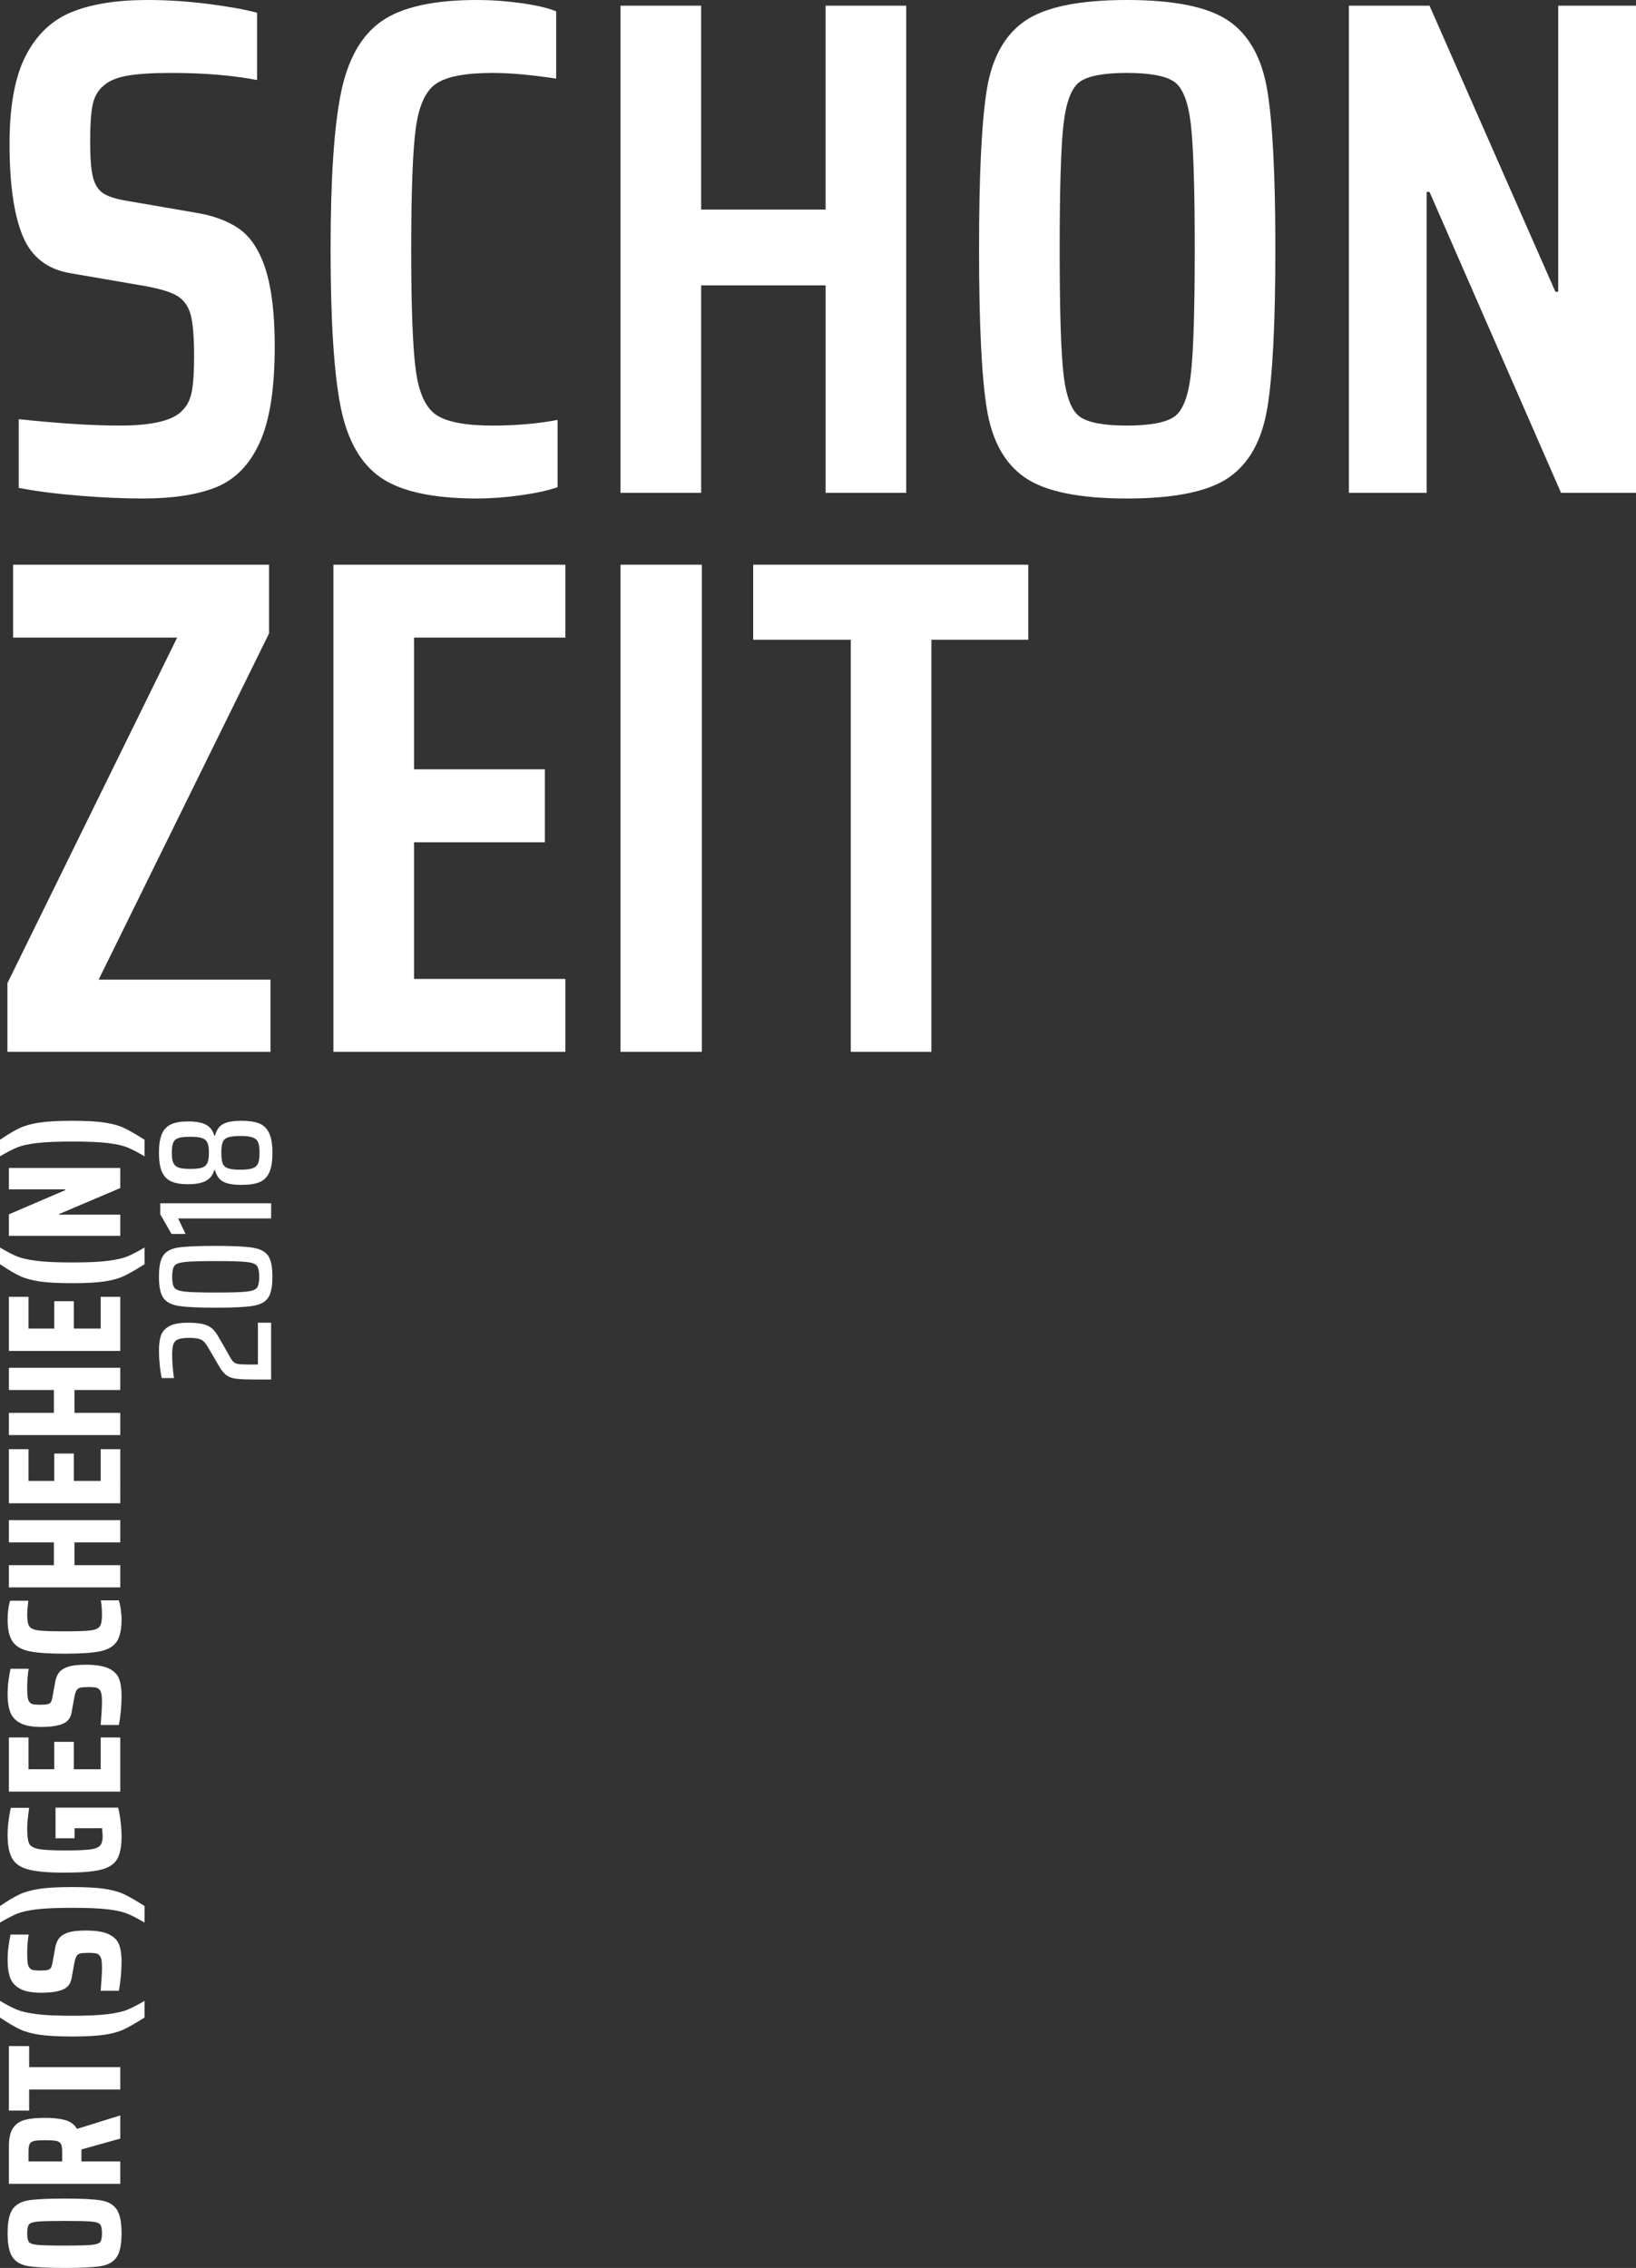
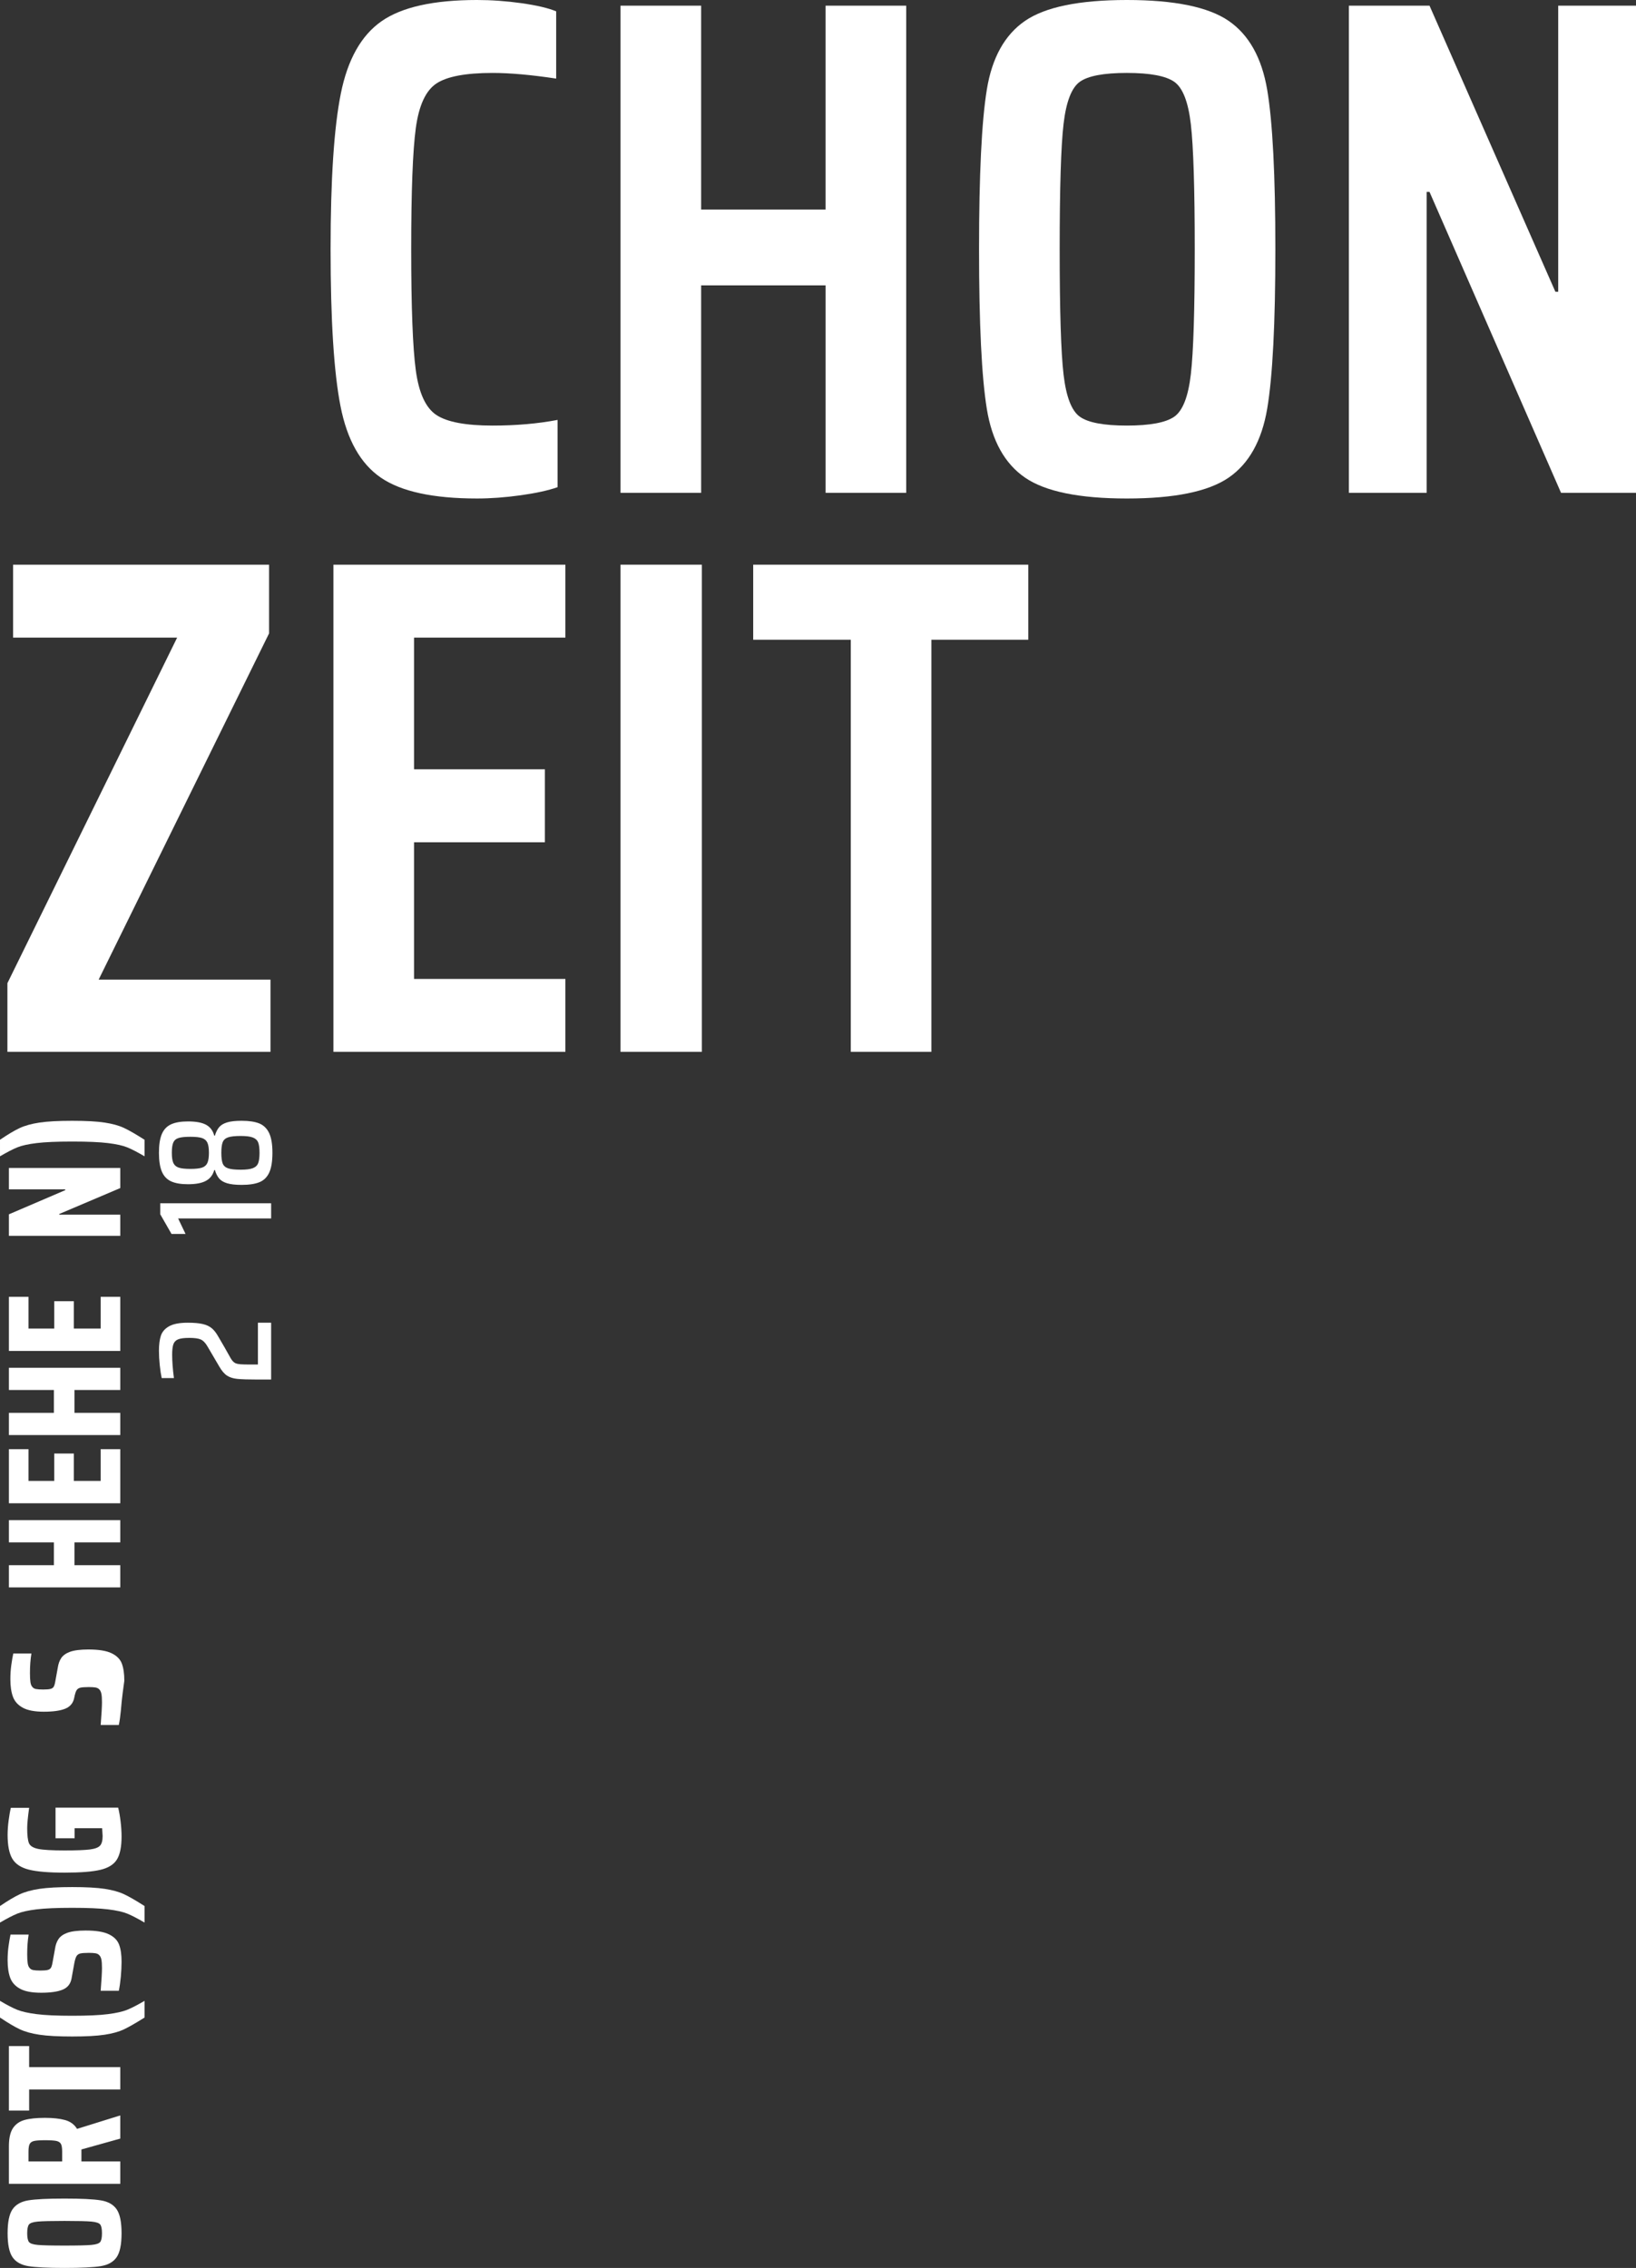
<svg xmlns="http://www.w3.org/2000/svg" version="1.1" x="0px" y="0px" width="382.793px" height="530.536px" viewBox="0 0 382.793 530.536" style="enable-background:new 0 0 382.793 530.536;" xml:space="preserve">
  <rect x="0" y="0" width="382.793" height="530.536" fill="#333333" stroke="none" />
  <style type="text/css">
	.st0{fill:#FFFFFF;}
</style>
  <defs>
</defs>
  <g>
    <g>
-       <path class="st0" d="M18.449,115.95c-5.406-0.442-10.093-1.048-14.065-1.822V98.061c9.374,0.994,17.262,1.491,23.661,1.491    c7.72,0,12.63-1.214,14.726-3.644c1.101-1.103,1.82-2.622,2.151-4.555c0.331-1.931,0.496-4.555,0.496-7.868    c0-4.638-0.276-7.951-0.827-9.939c-0.553-1.988-1.629-3.45-3.227-4.39c-1.601-0.937-4.385-1.739-8.356-2.402l-16.38-2.816    c-5.518-0.882-9.295-3.81-11.335-8.779C3.252,50.19,2.233,43.013,2.233,33.626c0-8.833,1.267-15.708,3.806-20.623    c2.536-4.912,6.122-8.308,10.755-10.187C21.427,0.94,27.326,0,34.498,0c4.633,0,9.349,0.306,14.147,0.911    c4.799,0.608,8.63,1.299,11.5,2.071v15.736c-5.737-1.103-12.467-1.656-20.187-1.656c-4.413,0-7.833,0.223-10.259,0.662    c-2.428,0.443-4.248,1.217-5.46,2.319c-1.324,1.105-2.179,2.596-2.565,4.472c-0.388,1.879-0.579,4.695-0.579,8.448    c0,3.975,0.219,6.82,0.662,8.531c0.44,1.713,1.241,2.956,2.399,3.727c1.158,0.774,3.116,1.382,5.874,1.822l15.388,2.65    c4.302,0.663,7.803,1.933,10.507,3.81c2.702,1.879,4.77,5.027,6.205,9.442c1.433,4.529,2.151,10.547,2.151,18.055    c0,9.83-1.158,17.31-3.475,22.445c-2.316,5.135-5.654,8.613-10.01,10.435c-4.359,1.822-10.176,2.733-17.457,2.733    C28.816,116.613,23.852,116.39,18.449,115.95z" />
      <path class="st0" d="M121.778,115.868c-3.586,0.497-6.978,0.745-10.176,0.745c-10.259,0-17.761-1.628-22.503-4.886    c-4.744-3.256-7.888-8.833-9.431-16.73c-1.546-7.894-2.317-20.126-2.317-36.69c0-16.342,0.799-28.491,2.4-36.442    c1.598-7.951,4.77-13.583,9.514-16.896C94.006,1.657,101.452,0,111.602,0c3.418,0,6.893,0.249,10.424,0.746    c3.529,0.497,6.231,1.134,8.108,1.905v15.736c-5.848-0.882-10.812-1.325-14.892-1.325c-6.288,0-10.672,0.828-13.154,2.485    c-2.482,1.656-4.082,5.135-4.799,10.435c-0.719,5.301-1.075,14.742-1.075,28.325s0.357,23.024,1.075,28.325    c0.716,5.301,2.317,8.779,4.799,10.436s6.867,2.485,13.154,2.485c5.515,0,10.59-0.44,15.223-1.325v15.736    C128.257,114.737,125.361,115.371,121.778,115.868z" />
      <path class="st0" d="M193.175,115.288V66.755h-29.121v48.533H145.19V1.325h18.863v47.705h29.121V1.325h18.863v113.963H193.175z" />
      <path class="st0" d="M239.835,111.727c-4.744-3.256-7.722-8.613-8.935-16.068c-1.215-7.454-1.82-19.903-1.82-37.352    c0-17.447,0.605-29.899,1.82-37.353c1.212-7.454,4.191-12.809,8.935-16.067C244.576,1.631,252.519,0,263.661,0    c11.14,0,19.083,1.631,23.827,4.887c4.741,3.258,7.748,8.642,9.018,16.15c1.267,7.511,1.903,19.934,1.903,37.27    c0,17.338-0.636,29.761-1.903,37.27c-1.269,7.511-4.276,12.894-9.018,16.15c-4.744,3.259-12.687,4.886-23.827,4.886    C252.519,116.613,244.576,114.985,239.835,111.727z M274.748,97.481c1.985-1.38,3.281-4.692,3.888-9.939    c0.605-5.244,0.91-14.991,0.91-29.236c0-14.246-0.305-23.99-0.91-29.236c-0.608-5.244-1.903-8.556-3.888-9.939    c-1.986-1.38-5.683-2.071-11.086-2.071c-5.406,0-9.074,0.691-11.003,2.071c-1.931,1.382-3.201,4.666-3.806,9.856    c-0.608,5.192-0.91,14.965-0.91,29.319c0,14.356,0.302,24.13,0.91,29.319c0.605,5.192,1.874,8.476,3.806,9.856    c1.929,1.382,5.597,2.071,11.003,2.071C269.065,99.552,272.762,98.863,274.748,97.481z" />
      <path class="st0" d="M365.254,115.288L334.478,44.89h-0.662v70.398h-18.201V1.325h18.863l29.452,66.92h0.662V1.325h18.201v113.963    H365.254z" />
      <path class="st0" d="M1.736,246.059v-16.068l39.711-80.834H3.061v-17.062h59.898v16.068l-39.877,81h40.208v16.896H1.736z" />
      <path class="st0" d="M78.014,246.059V132.096h54.272v17.062H96.877v30.81h30.611v17.061H96.877v31.97h35.409v17.061H78.014z" />
      <path class="st0" d="M145.19,246.059V132.096h19.028v113.963H145.19z" />
      <path class="st0" d="M199.068,246.059v-96.404h-22.834v-17.558h64.365v17.558h-22.668v96.404H199.068z" />
    </g>
    <g>
      <path class="st0" d="M60.348,319.202v-9.779h3.093v13.291h-3.093c-2.237,0-3.847-0.05-4.827-0.151    c-0.981-0.1-1.785-0.359-2.414-0.774c-0.628-0.416-1.232-1.127-1.811-2.134l-2.791-4.757c-0.477-0.805-1-1.327-1.565-1.568    c-0.566-0.239-1.452-0.358-2.659-0.358c-1.182,0-2.049,0.114-2.603,0.34c-0.553,0.226-0.924,0.611-1.112,1.151    c-0.189,0.542-0.283,1.354-0.283,2.436c0,1.586,0.138,3.411,0.415,5.475h-2.866c-0.175-0.805-0.326-1.812-0.452-3.021    c-0.126-1.209-0.189-2.328-0.189-3.361c0-1.435,0.15-2.611,0.452-3.53c0.302-0.918,0.943-1.655,1.923-2.209    c0.981-0.553,2.439-0.83,4.375-0.83c1.434,0,2.59,0.1,3.47,0.302c0.88,0.201,1.59,0.529,2.131,0.982    c0.541,0.453,1.037,1.083,1.49,1.888c1.031,1.737,2.012,3.449,2.942,5.136c0.352,0.603,0.729,0.994,1.132,1.17    c0.301,0.127,0.698,0.208,1.188,0.246c0.491,0.037,1.314,0.056,2.471,0.056H60.348z" />
-       <path class="st0" d="M62.725,303.608c-0.679,0.982-1.879,1.611-3.602,1.888c-1.722,0.277-4.607,0.415-8.656,0.415    c-4.048,0-6.934-0.138-8.656-0.415c-1.722-0.277-2.923-0.906-3.602-1.888c-0.679-0.982-1.018-2.631-1.018-4.946    c0-2.341,0.339-4.003,1.018-4.984c0.679-0.982,1.867-1.599,3.564-1.851c1.697-0.251,4.596-0.378,8.694-0.378    c4.049,0,6.934,0.139,8.656,0.416c1.723,0.277,2.923,0.9,3.602,1.869c0.679,0.969,1.018,2.612,1.018,4.928    S63.404,302.627,62.725,303.608z M60.122,296.113c-0.351-0.466-1.182-0.768-2.489-0.906c-1.307-0.138-3.697-0.207-7.166-0.207    s-5.859,0.069-7.166,0.207c-1.307,0.139-2.137,0.44-2.489,0.906c-0.352,0.466-0.528,1.316-0.528,2.549    c0,1.259,0.176,2.121,0.528,2.586c0.352,0.466,1.182,0.768,2.489,0.906c1.308,0.139,3.697,0.208,7.166,0.208    s5.859-0.069,7.166-0.208c1.308-0.139,2.138-0.44,2.489-0.906c0.353-0.465,0.528-1.327,0.528-2.586    C60.65,297.429,60.475,296.579,60.122,296.113z" />
      <path class="st0" d="M63.441,285.032H41.678l1.736,3.624h-3.282l-2.64-4.606v-2.568h25.95V285.032z" />
      <path class="st0" d="M62.988,274.308c-0.502,1.083-1.269,1.831-2.301,2.247c-1.031,0.414-2.414,0.622-4.149,0.622    c-1.433,0-2.564-0.125-3.395-0.378c-0.829-0.251-1.452-0.622-1.867-1.114c-0.415-0.491-0.748-1.152-1-1.982h-0.151    c-0.301,1.133-0.936,1.97-1.904,2.51c-0.968,0.542-2.382,0.813-4.243,0.813c-1.66,0-2.98-0.227-3.96-0.68    c-0.981-0.453-1.697-1.214-2.15-2.285c-0.452-1.069-0.678-2.535-0.678-4.398c0-1.863,0.226-3.323,0.678-4.381    c0.453-1.058,1.169-1.813,2.15-2.266c0.981-0.453,2.301-0.68,3.96-0.68c1.886,0,3.306,0.265,4.262,0.794    c0.956,0.528,1.585,1.372,1.886,2.53h0.151c0.252-0.83,0.585-1.491,1-1.982s1.031-0.861,1.848-1.114    c0.817-0.251,1.955-0.378,3.413-0.378c1.735,0,3.112,0.208,4.131,0.622c1.018,0.416,1.786,1.165,2.301,2.247    c0.515,1.083,0.773,2.619,0.773,4.607C63.743,271.678,63.492,273.227,62.988,274.308z M60.405,267.247    c-0.213-0.528-0.628-0.912-1.244-1.151c-0.616-0.239-1.565-0.359-2.848-0.359c-1.333,0-2.313,0.108-2.942,0.322    c-0.628,0.214-1.049,0.591-1.263,1.133c-0.213,0.541-0.32,1.366-0.32,2.473c0,1.133,0.108,1.969,0.32,2.51    c0.214,0.541,0.636,0.919,1.263,1.133c0.629,0.214,1.61,0.322,2.942,0.322c1.283,0,2.232-0.119,2.848-0.359    c0.616-0.239,1.031-0.629,1.244-1.17c0.214-0.541,0.32-1.353,0.32-2.435S60.619,267.777,60.405,267.247z M48.524,267.305    c-0.239-0.516-0.653-0.875-1.244-1.077c-0.591-0.201-1.503-0.302-2.735-0.302s-2.15,0.094-2.754,0.283    c-0.603,0.189-1.018,0.542-1.245,1.058c-0.226,0.516-0.339,1.316-0.339,2.398s0.119,1.882,0.358,2.397    c0.239,0.516,0.654,0.875,1.245,1.077c0.591,0.202,1.503,0.302,2.735,0.302s2.144-0.1,2.735-0.302    c0.591-0.201,1.006-0.566,1.244-1.095c0.239-0.529,0.359-1.322,0.359-2.378C48.883,268.607,48.763,267.821,48.524,267.305z" />
    </g>
    <g>
      <path class="st0" d="M27.288,528.033c-0.77,1.113-2.008,1.807-3.712,2.086c-1.704,0.278-4.525,0.417-8.464,0.417    c-3.964,0-6.791-0.139-8.483-0.417c-1.692-0.279-2.922-0.973-3.693-2.086c-0.77-1.112-1.156-2.982-1.156-5.61    s0.386-4.499,1.156-5.612c0.771-1.112,2.001-1.807,3.693-2.085c1.692-0.278,4.519-0.418,8.483-0.418    c3.939,0,6.76,0.14,8.464,0.418c1.705,0.278,2.943,0.973,3.712,2.085c0.77,1.113,1.155,2.983,1.155,5.612    S28.058,526.921,27.288,528.033z M23.444,520.375c-0.277-0.353-0.959-0.581-2.046-0.683c-1.085-0.101-3.181-0.152-6.286-0.152    s-5.201,0.051-6.287,0.152c-1.085,0.102-1.767,0.33-2.045,0.683c-0.277,0.354-0.417,1.037-0.417,2.048s0.14,1.694,0.417,2.047    c0.277,0.354,0.959,0.582,2.045,0.683c1.086,0.102,3.182,0.152,6.287,0.152s5.201-0.05,6.286-0.152    c1.086-0.101,1.768-0.329,2.046-0.683c0.277-0.353,0.416-1.036,0.416-2.047S23.721,520.729,23.444,520.375z" />
      <path class="st0" d="M28.14,500.282l-9.089,2.54v2.806h9.089v5.232H2.084v-8.796c0-1.87,0.316-3.28,0.947-4.228    c0.631-0.948,1.541-1.585,2.726-1.915c1.187-0.327,2.777-0.493,4.772-0.493c1.893,0,3.459,0.171,4.696,0.513    c1.238,0.341,2.172,1.03,2.803,2.066l10.112-3.147V500.282z M14.26,501.533c-0.19-0.354-0.543-0.588-1.061-0.701    c-0.517-0.113-1.395-0.171-2.632-0.171c-1.212,0-2.07,0.058-2.576,0.171c-0.504,0.113-0.852,0.347-1.041,0.701    c-0.19,0.354-0.283,0.948-0.283,1.782v2.313h7.877v-2.313C14.543,502.48,14.448,501.887,14.26,501.533z" />
      <path class="st0" d="M28.14,488.793H6.818v4.929H2.084v-15.089h4.734v4.928H28.14V488.793z" />
      <path class="st0" d="M28.991,474.729c-1.174,0.555-2.676,0.973-4.506,1.251c-1.831,0.279-4.362,0.417-7.593,0.417    c-3.257,0-5.814-0.138-7.67-0.417c-1.855-0.278-3.395-0.707-4.62-1.289c-1.225-0.581-2.759-1.491-4.602-2.729v-3.906    c1.617,0.962,2.954,1.656,4.015,2.086c1.06,0.429,2.575,0.771,4.545,1.023c1.969,0.253,4.747,0.38,8.332,0.38    c3.611,0,6.401-0.126,8.37-0.38c1.969-0.252,3.478-0.594,4.525-1.023c1.048-0.43,2.392-1.125,4.034-2.086v3.906    C31.776,473.25,30.166,474.172,28.991,474.729z" />
      <path class="st0" d="M28.273,462.388c-0.114,1.251-0.272,2.357-0.474,3.317h-4.242c0.202-2.578,0.303-4.361,0.303-5.347    c0-0.884-0.05-1.554-0.151-2.009c-0.101-0.455-0.277-0.796-0.531-1.024c-0.201-0.202-0.485-0.334-0.852-0.398    c-0.365-0.062-0.89-0.095-1.572-0.095c-0.934,0-1.596,0.051-1.988,0.152c-0.392,0.102-0.682,0.31-0.871,0.626    c-0.19,0.316-0.359,0.865-0.511,1.649l-0.644,3.564c-0.228,1.265-0.921,2.137-2.083,2.616c-1.162,0.481-2.841,0.721-5.038,0.721    c-2.145,0-3.786-0.309-4.922-0.929c-1.136-0.619-1.907-1.472-2.31-2.559c-0.403-1.086-0.607-2.464-0.607-4.132    c0-1.163,0.076-2.282,0.228-3.355c0.151-1.075,0.303-1.953,0.454-2.636h4.242c-0.227,1.365-0.341,2.895-0.341,4.588    c0,0.911,0.038,1.612,0.114,2.105c0.075,0.493,0.215,0.853,0.416,1.081c0.202,0.278,0.492,0.455,0.871,0.53    c0.378,0.076,0.934,0.115,1.667,0.115c0.782,0,1.351-0.044,1.704-0.133c0.354-0.088,0.606-0.246,0.758-0.474    c0.151-0.227,0.277-0.619,0.378-1.174l0.606-3.337c0.127-0.884,0.399-1.636,0.815-2.256c0.416-0.619,1.105-1.105,2.064-1.459    c1.01-0.354,2.436-0.531,4.28-0.531c2.398,0,4.204,0.29,5.415,0.872c1.212,0.581,2.015,1.384,2.405,2.407    c0.392,1.024,0.587,2.37,0.587,4.038C28.442,459.98,28.386,461.136,28.273,462.388z" />
      <path class="st0" d="M29.787,447.658c-1.047-0.429-2.555-0.764-4.525-1.004c-1.969-0.24-4.759-0.36-8.37-0.36    c-3.585,0-6.363,0.12-8.332,0.36c-1.969,0.241-3.478,0.575-4.526,1.004c-1.047,0.43-2.391,1.126-4.034,2.086v-3.868    c1.818-1.238,3.346-2.147,4.583-2.729c1.238-0.581,2.784-1.01,4.639-1.289c1.856-0.278,4.413-0.418,7.67-0.418    s5.794,0.14,7.612,0.418c1.818,0.279,3.321,0.695,4.508,1.251c1.186,0.557,2.789,1.479,4.809,2.768v3.868    C32.179,448.784,30.835,448.088,29.787,447.658z" />
      <path class="st0" d="M17.459,430.028h-4.468v-7.165h14.656c0.228,0.885,0.416,1.959,0.569,3.222    c0.151,1.265,0.227,2.44,0.227,3.527c0,2.401-0.359,4.19-1.079,5.364c-0.719,1.176-2.006,1.985-3.863,2.427    s-4.652,0.663-8.389,0.663c-3.711,0-6.495-0.234-8.352-0.701c-1.855-0.467-3.148-1.32-3.881-2.559    c-0.733-1.238-1.099-3.096-1.099-5.573c0-1.01,0.076-2.11,0.228-3.299c0.151-1.187,0.328-2.198,0.531-3.033h4.28    c-0.304,2.174-0.455,3.753-0.455,4.739c0,1.719,0.14,2.901,0.417,3.545c0.277,0.644,0.99,1.086,2.139,1.327    c1.15,0.24,3.213,0.36,6.193,0.36c2.777,0,4.753-0.076,5.927-0.228c1.174-0.152,1.964-0.448,2.367-0.891    c0.405-0.442,0.606-1.194,0.606-2.256c0-0.227-0.037-0.833-0.113-1.819h-6.439V430.028z" />
-       <path class="st0" d="M28.14,419.109H2.084v-12.663h4.583v7.43h6.022v-6.408h4.583v6.408h6.286v-7.43h4.583V419.109z" />
-       <path class="st0" d="M28.273,400.211c-0.114,1.251-0.272,2.357-0.474,3.317h-4.242c0.202-2.578,0.303-4.361,0.303-5.347    c0-0.884-0.05-1.554-0.151-2.009c-0.101-0.455-0.277-0.796-0.531-1.024c-0.201-0.202-0.485-0.334-0.852-0.398    c-0.365-0.062-0.89-0.095-1.572-0.095c-0.934,0-1.596,0.051-1.988,0.152c-0.392,0.102-0.682,0.31-0.871,0.626    c-0.19,0.316-0.359,0.865-0.511,1.649l-0.644,3.564c-0.228,1.265-0.921,2.137-2.083,2.616c-1.162,0.481-2.841,0.721-5.038,0.721    c-2.145,0-3.786-0.309-4.922-0.929c-1.136-0.619-1.907-1.472-2.31-2.559c-0.403-1.086-0.607-2.464-0.607-4.132    c0-1.163,0.076-2.282,0.228-3.355c0.151-1.075,0.303-1.953,0.454-2.636h4.242c-0.227,1.365-0.341,2.895-0.341,4.588    c0,0.911,0.038,1.612,0.114,2.105c0.075,0.493,0.215,0.853,0.416,1.081c0.202,0.278,0.492,0.455,0.871,0.53    c0.378,0.076,0.934,0.115,1.667,0.115c0.782,0,1.351-0.044,1.704-0.133c0.354-0.088,0.606-0.246,0.758-0.474    c0.151-0.227,0.277-0.619,0.378-1.174l0.606-3.337c0.127-0.884,0.399-1.636,0.815-2.256c0.416-0.619,1.105-1.105,2.064-1.459    c1.01-0.354,2.436-0.531,4.28-0.531c2.398,0,4.204,0.29,5.415,0.872c1.212,0.581,2.015,1.384,2.405,2.407    c0.392,1.024,0.587,2.37,0.587,4.038C28.442,397.804,28.386,398.96,28.273,400.211z" />
-       <path class="st0" d="M28.253,376.439c0.126,0.847,0.19,1.65,0.19,2.408c0,2.377-0.391,4.12-1.174,5.232    c-0.782,1.113-2.083,1.851-3.901,2.218c-1.818,0.367-4.569,0.55-8.256,0.55c-3.66,0-6.406-0.19-8.237-0.568    c-1.831-0.38-3.137-1.132-3.92-2.256c-0.782-1.125-1.174-2.85-1.174-5.175c0-0.834,0.058-1.661,0.171-2.483    c0.113-0.821,0.259-1.46,0.436-1.915h4.242c-0.177,1.466-0.266,2.578-0.266,3.336c0,1.29,0.171,2.181,0.512,2.674    c0.341,0.493,1.067,0.809,2.177,0.948c1.111,0.139,3.131,0.208,6.06,0.208s4.949-0.069,6.06-0.208    c1.111-0.139,1.837-0.455,2.177-0.948c0.341-0.493,0.511-1.384,0.511-2.674c0-1.162-0.088-2.299-0.265-3.412h4.204    C27.975,374.904,28.127,375.593,28.253,376.439z" />
+       <path class="st0" d="M28.273,400.211c-0.114,1.251-0.272,2.357-0.474,3.317h-4.242c0.202-2.578,0.303-4.361,0.303-5.347    c0-0.884-0.05-1.554-0.151-2.009c-0.101-0.455-0.277-0.796-0.531-1.024c-0.201-0.202-0.485-0.334-0.852-0.398    c-0.365-0.062-0.89-0.095-1.572-0.095c-0.934,0-1.596,0.051-1.988,0.152c-0.392,0.102-0.682,0.31-0.871,0.626    c-0.19,0.316-0.359,0.865-0.511,1.649c-0.228,1.265-0.921,2.137-2.083,2.616c-1.162,0.481-2.841,0.721-5.038,0.721    c-2.145,0-3.786-0.309-4.922-0.929c-1.136-0.619-1.907-1.472-2.31-2.559c-0.403-1.086-0.607-2.464-0.607-4.132    c0-1.163,0.076-2.282,0.228-3.355c0.151-1.075,0.303-1.953,0.454-2.636h4.242c-0.227,1.365-0.341,2.895-0.341,4.588    c0,0.911,0.038,1.612,0.114,2.105c0.075,0.493,0.215,0.853,0.416,1.081c0.202,0.278,0.492,0.455,0.871,0.53    c0.378,0.076,0.934,0.115,1.667,0.115c0.782,0,1.351-0.044,1.704-0.133c0.354-0.088,0.606-0.246,0.758-0.474    c0.151-0.227,0.277-0.619,0.378-1.174l0.606-3.337c0.127-0.884,0.399-1.636,0.815-2.256c0.416-0.619,1.105-1.105,2.064-1.459    c1.01-0.354,2.436-0.531,4.28-0.531c2.398,0,4.204,0.29,5.415,0.872c1.212,0.581,2.015,1.384,2.405,2.407    c0.392,1.024,0.587,2.37,0.587,4.038C28.442,397.804,28.386,398.96,28.273,400.211z" />
      <path class="st0" d="M28.14,360.801H17.422v5.345H28.14v5.194H2.084v-5.194h10.528v-5.345H2.084v-5.195H28.14V360.801z" />
      <path class="st0" d="M28.14,351.662H2.084V339h4.583v7.43h6.022v-6.408h4.583v6.408h6.286V339h4.583V351.662z" />
      <path class="st0" d="M28.14,325.162H17.422v5.345H28.14v5.194H2.084v-5.194h10.528v-5.345H2.084v-5.195H28.14V325.162z" />
      <path class="st0" d="M28.14,316.025H2.084v-12.663h4.583v7.43h6.022v-6.408h4.583v6.408h6.286v-7.43h4.583V316.025z" />
-       <path class="st0" d="M28.991,298.508c-1.174,0.555-2.676,0.973-4.506,1.251c-1.831,0.279-4.362,0.417-7.593,0.417    c-3.257,0-5.814-0.138-7.67-0.417c-1.855-0.278-3.395-0.707-4.62-1.289c-1.225-0.581-2.759-1.491-4.602-2.729v-3.906    c1.617,0.961,2.954,1.656,4.015,2.086c1.06,0.429,2.575,0.771,4.545,1.023c1.969,0.253,4.747,0.38,8.332,0.38    c3.611,0,6.401-0.126,8.37-0.38c1.969-0.252,3.478-0.594,4.525-1.023c1.048-0.43,2.392-1.125,4.034-2.086v3.906    C31.776,297.03,30.166,297.952,28.991,298.508z" />
      <path class="st0" d="M28.14,277.923l-14.278,6.065v0.152H28.14v4.967H2.084v-5.042l13.179-5.65v-0.189H2.084v-5.005H28.14V277.923    z" />
      <path class="st0" d="M29.787,268.406c-1.047-0.429-2.555-0.764-4.525-1.004c-1.969-0.24-4.759-0.36-8.37-0.36    c-3.585,0-6.363,0.12-8.332,0.36c-1.969,0.241-3.478,0.575-4.526,1.004c-1.047,0.43-2.391,1.126-4.034,2.086v-3.868    c1.818-1.238,3.346-2.147,4.583-2.729c1.238-0.581,2.784-1.01,4.639-1.289c1.856-0.278,4.413-0.418,7.67-0.418    s5.794,0.14,7.612,0.418c1.818,0.279,3.321,0.695,4.508,1.251c1.186,0.557,2.789,1.479,4.809,2.768v3.868    C32.179,269.532,30.835,268.836,29.787,268.406z" />
    </g>
  </g>
</svg>